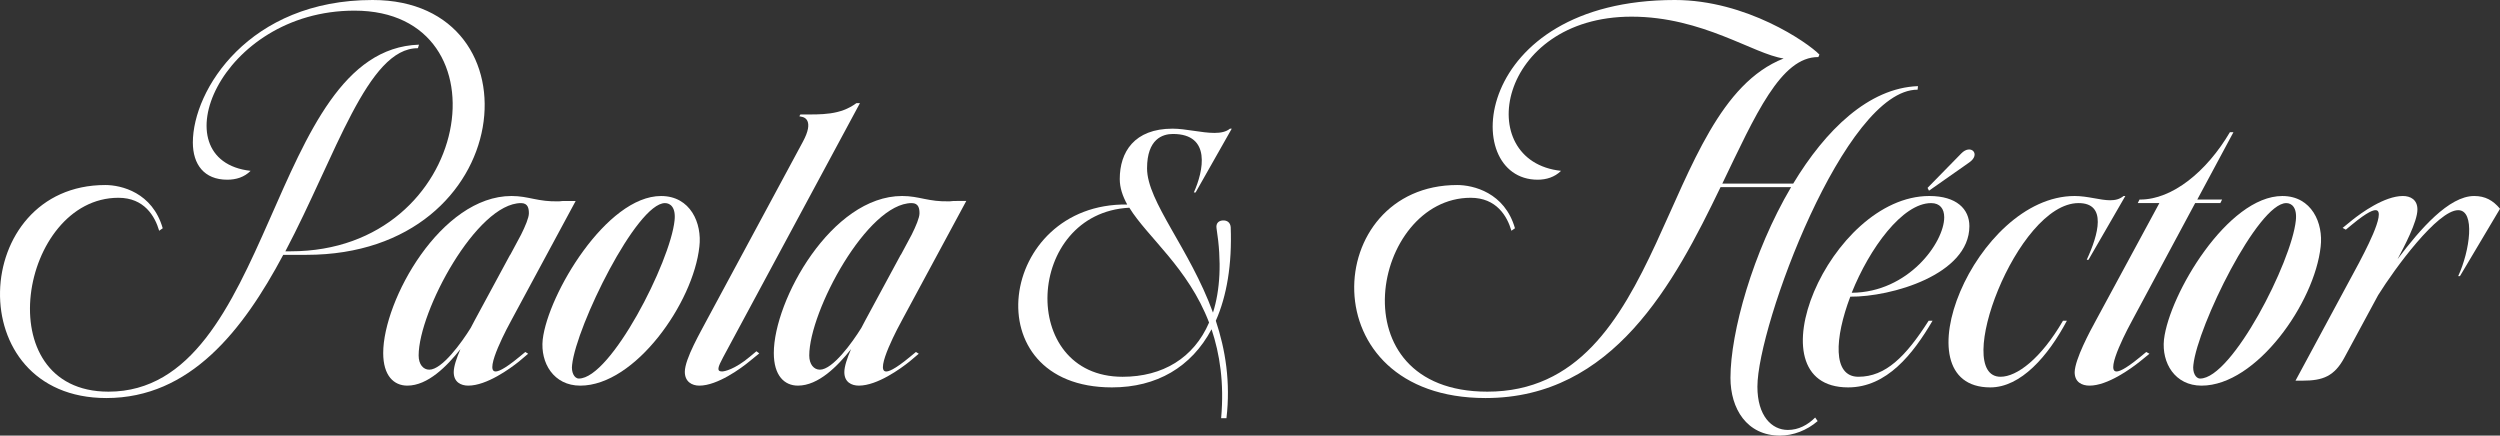
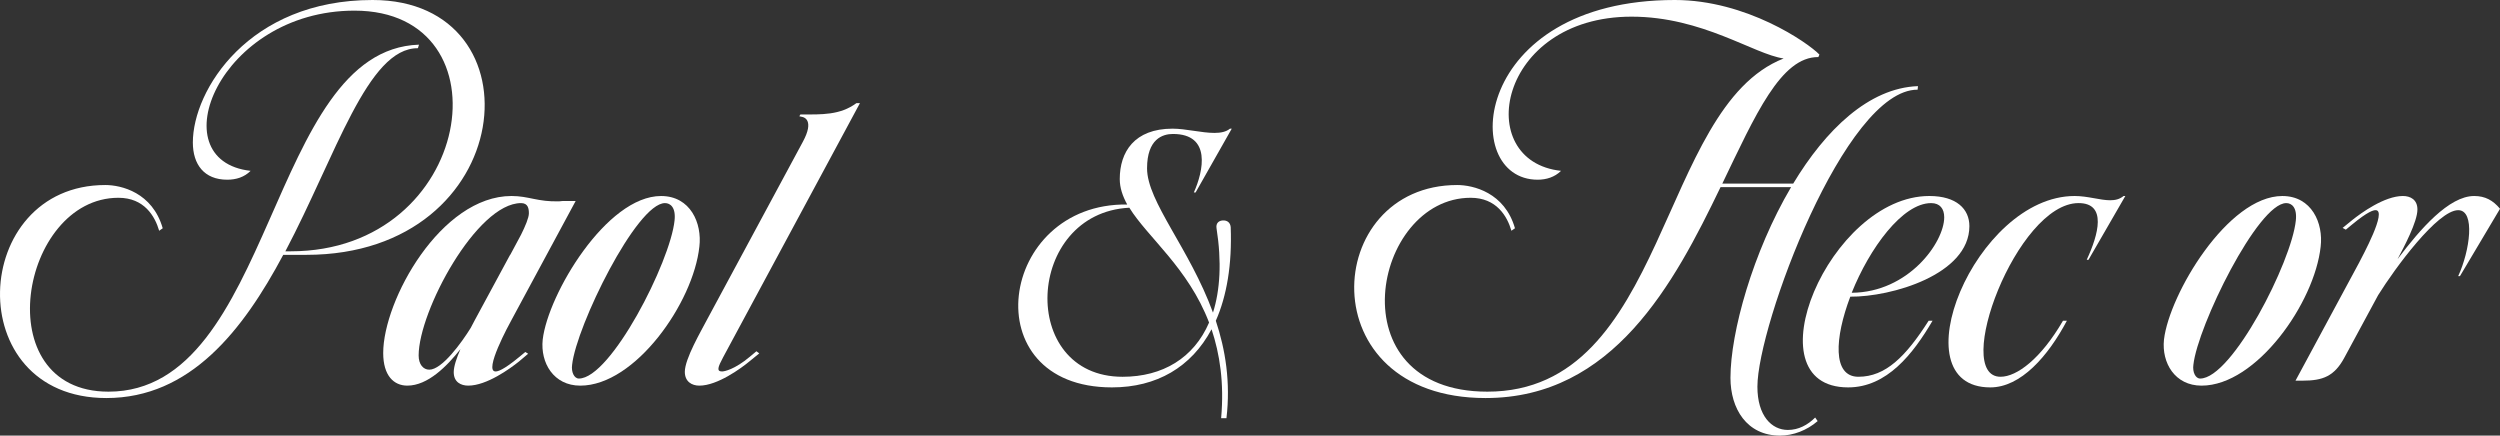
<svg xmlns="http://www.w3.org/2000/svg" id="Layer_2" data-name="Layer 2" viewBox="0 0 2133.94 371.83">
  <rect x="0" y="0" width="2133.94" height="371.83" fill="#333333" stroke="none" />
  <defs>
    <style>      .cls-1 {        fill: #fff;      }    </style>
  </defs>
  <g id="Layer_1-2" data-name="Layer 1">
    <g>
      <path class="cls-1" d="M318,0c-105.59,0-153.39,76.85-153.39,121.62,0,18.76,9.68,31.77,29.35,31.77,7.56,0,14.52-2.12,19.97-7.56-78.66-8.77-26.62-136.75,88.65-136.75,133.42,0,101.96,205.43-54.46,205.43h-4.54c43.26-81.99,70.19-173.66,113.15-173.36l.91-3.03c-128.88,4.24-123.44,296.19-265.03,296.19-104.38,0-75.33-165.49,8.47-165.49,22.09,0,31.16,15.73,34.79,28.14l3.03-2.12c-8.77-30.56-35.4-36.91-49.01-36.91-115.57,0-124.35,181.83.91,181.83,71.4,0,116.48-57.48,150.97-122.23h19.66C442.65,217.53,462.92,0,318,0Z" />
      <path class="cls-1" d="M443.27,304.66c-13.92,11.5-18.45,12.41-20.27,12.41-10.29,0,11.19-39.63,14.22-45.08l54.16-100.45h-8.17c-2.12,0-3.93,0-5.75.3-18.46.6-26.02-4.54-40.84-4.54-60.21,0-109.52,88.95-109.52,134.03,0,19.36,9.08,27.83,20.57,27.83,17.55,0,33.89-16.64,45.38-31.16-3.33,7.56-5.75,14.82-5.75,19.66,0,8.47,6.05,11.5,12.4,11.5,15.73,0,35.7-14.52,43.26-20.57l7.87-6.65-2.42-1.51-5.14,4.24ZM401.82,279.85c-7.87,12.71-24.51,35.7-35.4,35.7-5.14,0-9.08-4.54-9.08-12.1,0-37.82,49.62-130.09,87.44-130.09,6.05,0,6.66,4.84,6.66,8.77,0,3.63-3.03,10.89-6.66,18.15l-9.08,16.94c0,.3-.3.3-.3.3l-30.25,55.97c-.91,1.81-2.12,3.93-3.33,6.35Z" />
      <path class="cls-1" d="M564.29,167.31c-46.59,0-96.51,83.8-101.05,122.53-2.12,19.97,9.38,39.33,32.07,39.33,46.89,0,96.51-70.8,101.65-118.6,2.42-19.97-7.56-43.26-32.68-43.26ZM575.79,188.18c-3.63,35.4-54.46,134.94-81.69,134.94-3.93,0-6.66-5.45-5.75-11.8,3.63-32.98,55.06-137.96,79.27-137.96,4.54,0,9.38,3.63,8.17,14.82Z" />
      <path class="cls-1" d="M640.23,304.36c-13.31,11.19-22.09,12.71-23.9,12.71-4.84,0-3.63-3.63.91-12.1l116.78-216.92h-3.03c-13.92,10.29-29.35,9.68-47.8,9.68l-.91,1.51,2.72.6c1.21.3,10.29,2.72.3,21.18l-81.99,152.18c-4.84,9.38-18.76,32.98-18.76,44.17,0,8.47,6.05,11.8,12.4,11.8,15.43,0,35.7-14.82,42.96-20.87l8.17-6.66-2.42-1.82-5.45,4.54Z" />
-       <path class="cls-1" d="M824.79,171.54h-8.17c-2.12,0-3.93,0-5.75.3-18.46.6-26.02-4.54-40.84-4.54-60.21,0-109.52,88.95-109.52,134.03,0,19.36,9.08,27.83,20.57,27.83,17.55,0,33.89-16.64,45.38-31.16-3.33,7.56-5.75,14.82-5.75,19.66,0,8.47,6.05,11.5,12.4,11.5,15.73,0,35.7-14.52,43.26-20.57l7.87-6.65-2.42-1.51-5.14,4.24c-13.92,11.5-18.45,12.41-20.27,12.41-10.29,0,11.19-39.63,14.22-45.08l54.16-100.45ZM768.82,217.53l-30.25,55.97c-.91,1.81-2.12,3.93-3.33,6.35-7.87,12.71-24.51,35.7-35.4,35.7-5.14,0-9.08-4.54-9.08-12.1,0-37.82,49.62-130.09,87.44-130.09,6.05,0,6.66,4.84,6.66,8.77,0,3.63-3.03,10.89-6.66,18.15l-9.08,16.94c0,.3-.3.3-.3.3Z" />
      <path class="cls-1" d="M1020.54,164.28l30.86-54.46h-1.51c-3.33,2.72-7.87,3.63-13.31,3.63-10.89,0-24.51-3.63-35.7-3.63-32.68,0-45.08,19.97-45.08,42.96,0,7.56,2.42,14.52,6.35,21.78-110.13-1.51-132.21,156.11-13.01,156.11,38.12,0,67.77-17.25,85.02-49.62,6.96,20.88,10.89,45.68,8.17,75.94h4.54c3.63-30.86-.91-58.69-9.08-83.2,9.38-21.18,13.92-48.1,12.71-79.87-.3-3.93-3.03-6.05-6.96-5.75-3.63.3-5.75,2.72-5.14,6.66,4.54,28.74,3.03,52.94-3.03,72.01-19.97-54.76-56.27-94.7-56.27-123.14,0-25.11,13.31-29.35,22.09-29.35,32.98,0,26.02,31.77,17.85,49.92h1.51ZM1032.04,275.32c-13.01,30.25-39.63,46.29-73.82,46.29-89.55,0-83.2-139.77,5.75-144.31,15.73,25.41,50.22,51.43,68.07,98.02Z" />
      <path class="cls-1" d="M1526.1,366.99c-13.92,0-26.02-12.1-26.02-36.91,0-52.04,74.73-253.83,136.75-253.53l.3-3.03c-42.06,1.51-78.97,37.52-106.5,83.2h-60.51c28.14-58.39,49.92-108.31,81.99-108.01l.91-2.12c-9.99-10.29-62.32-46.59-123.44-46.59-173.36,0-184.55,153.39-117.08,153.39,7.26,0,14.52-2.12,19.97-7.56-76.24-8.17-54.16-131.61,60.21-131.61,60.51,0,104.38,32.07,129.79,35.7-107.4,42.05-98.93,284.39-252.93,284.39-130.1,0-98.03-165.49-14.22-165.49,22.09,0,31.16,15.73,34.79,28.14l3.03-2.12c-8.77-30.56-35.7-36.91-49.32-36.91-115.57,0-126.77,181.83,24.2,181.83,108.92,0,160.95-97.72,200.59-180.01h60.21c-32.68,55.37-51.74,124.04-51.74,162.77,0,26.32,13.92,49.31,42.36,49.31,11.19,0,23-4.54,32.07-12.4l-2.12-3.03c-6.35,6.35-14.22,10.59-23.3,10.59Z" />
      <path class="cls-1" d="M1586.32,321.6c-22.39,0-20.27-33.28-6.96-68.37,34.79.3,101.66-18.76,101.66-60.21,0-14.52-10.89-25.72-34.19-25.72-85.32,0-154,163.37-69.28,163.37,32.98,0,55.37-28.44,72.01-56.88h-3.33c-19.67,30.86-36.91,47.8-59.9,47.8ZM1648.35,173.36c7.56,0,11.19,4.84,11.19,12.1,0,21.48-30.56,64.14-78.96,64.44,15.13-37.82,43.26-76.54,67.77-76.54Z" />
-       <path class="cls-1" d="M1681.02,138.57c9.98-6.96,1.21-16.03-6.96-7.56l-28.74,29.35,1.21,2.42,34.49-24.2Z" />
      <path class="cls-1" d="M1707.65,321.6c-41.75,0,13.92-148.25,66.56-148.25,24.5,0,16.94,26.93,6.96,48.41h1.51l31.46-54.46h-1.51c-3.33,2.72-6.96,3.63-11.5,3.63-8.47,0-19.06-3.63-30.25-3.63-85.01,0-151.57,163.37-72,163.37,26.02,0,49.32-26.62,65.35-56.88h-3.33c-18.76,32.37-39.33,47.8-53.25,47.8Z" />
-       <path class="cls-1" d="M1826.85,304.66c-13.91,11.5-18.45,12.41-20.27,12.41-10.29,0,11.19-39.63,14.22-45.08l52.94-98.63h21.48l1.51-3.03h-21.18l30.86-57.48h-3.02c-19.97,33.88-49.32,57.48-76.55,57.48h-.6l-1.51,3.03h18.46l-54.16,100.14c-5.14,9.38-17.85,32.98-18.15,44.17,0,8.47,6.05,11.5,12.71,11.5,15.43,0,35.4-14.52,42.96-20.57l8.17-6.65-2.73-1.51-5.14,4.24Z" />
      <path class="cls-1" d="M1948.17,167.31c-46.59,0-96.51,83.8-101.05,122.53-2.12,19.97,9.38,39.33,32.07,39.33,46.89,0,96.51-70.8,101.66-118.6,2.42-19.97-7.56-43.26-32.68-43.26ZM1959.67,188.18c-3.63,35.4-54.46,134.94-81.69,134.94-3.93,0-6.66-5.45-5.75-11.8,3.63-32.98,55.06-137.96,79.27-137.96,4.54,0,9.38,3.63,8.17,14.82Z" />
      <path class="cls-1" d="M2111.86,167.31c-21.48,0-45.99,28.14-65.35,53.85,5.44-10.29,16.94-31.77,16.94-42.36,0-8.47-6.05-11.5-12.41-11.5-15.73,0-35.7,14.52-43.26,20.57l-8.17,6.66,2.73,1.51,5.14-4.24c13.91-11.5,18.45-12.4,20.27-12.4,10.29,0-11.5,39.63-14.22,45.08l-54.15,100.45h6.05c17.25,0,27.23-3.63,36-20.27l28.44-52.64c14.52-23.3,50.83-72.61,68.38-72.61,14.82,0,9.98,34.79,0,56.27h1.51l34.19-57.48c-6.05-7.26-12.71-10.89-22.09-10.89Z" />
    </g>
  </g>
</svg>